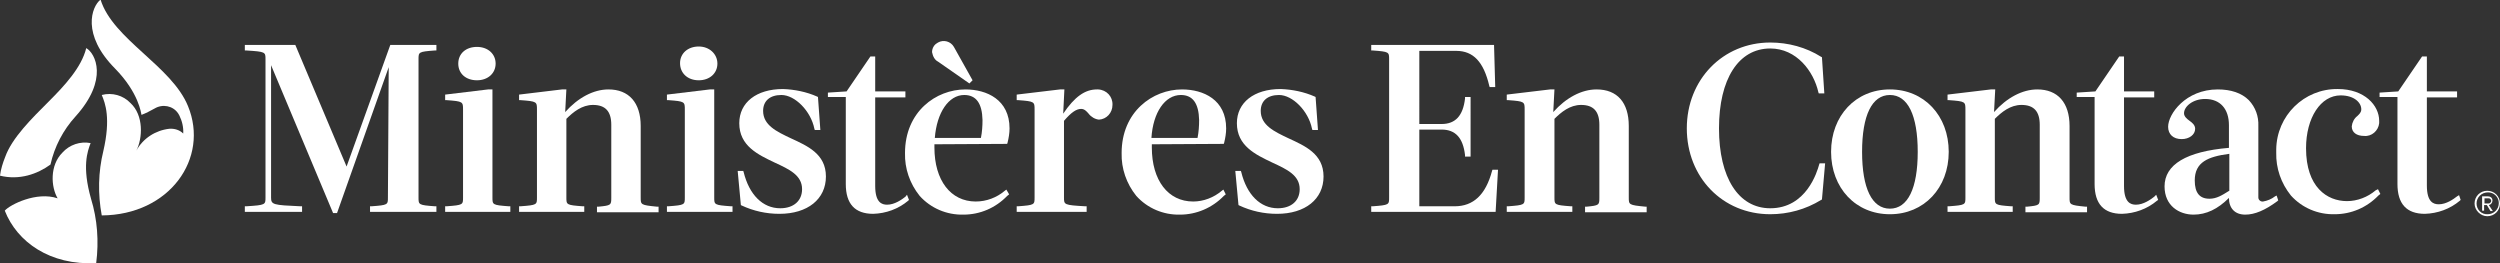
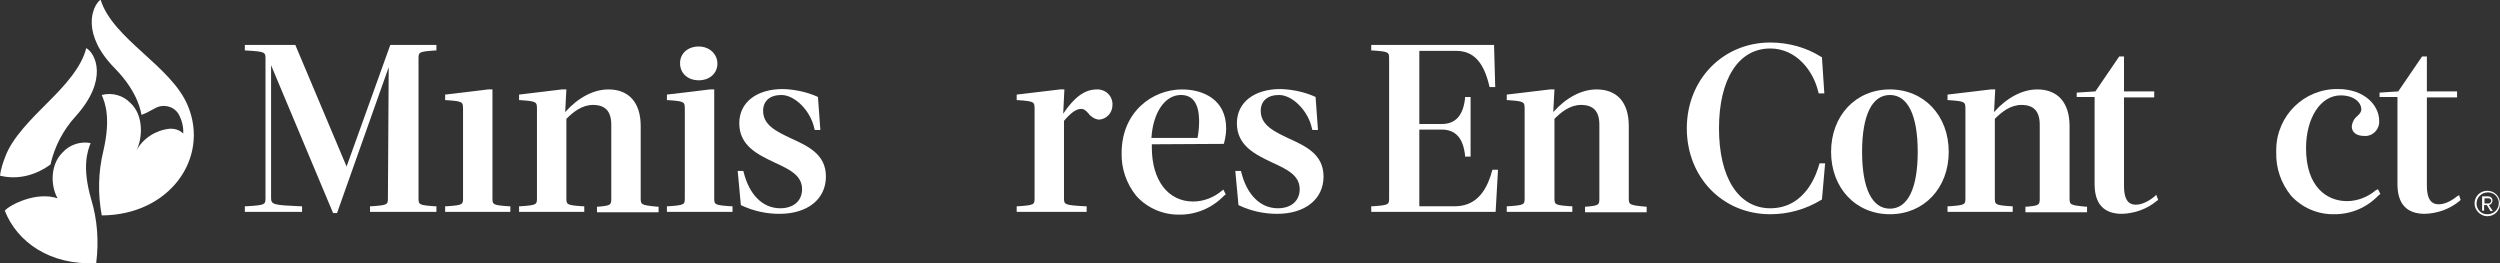
<svg xmlns="http://www.w3.org/2000/svg" version="1.1" id="Ministeres_En_Contact_Horizontal" x="0px" y="0px" viewBox="0 0 629 66.2" style="enable-background:new 0 0 629 66.2;" xml:space="preserve">
  <rect x="0" y="0" width="629" height="66.2" fill="#333333" stroke="none" />
  <style type="text/css">
	.st0{fill:#FFFFFF;}
</style>
  <path class="st0" d="M1.2,53c1.3-1.5,8-4.9,13.3-3.1c-1.7-2.9-2-8.3,1.2-11.5c1.8-2,4.5-2.9,7.1-2.4c-0.8,2.1-2.2,5.9,0.1,14  c1.6,5.2,2,10.7,1.3,16.2C12.6,66.8,4.3,60.9,1.2,53" />
  <path class="st0" d="M0,44.2c0.2-1.6,0.7-3.2,1.3-4.7c1.7-4.8,6.7-9.7,11-14c3.9-3.9,8.2-8.5,9.4-13.4c2.3,1.3,5.7,7.9-2.7,17.2  c-3.1,3.4-5.3,7.6-6.3,12.1C9.4,43.8,4.9,45.4,0,44.2" />
  <path class="st0" d="M45.1,29c0.7,1.4,1.1,3,1,4.6c-0.9-0.9-2.2-1.3-3.5-1.2c-3.5,0.4-6.6,2.4-8.3,5.5c1.6-3.1,1.9-8.9-1.5-12  c-1.8-1.9-4.6-2.7-7.2-2c0.9,2.1,2.3,5.9,0.4,14.1c-1.3,5.3-1.4,10.8-0.4,16.2c17.1-0.1,27.1-14.4,21.7-27.5  c-4.1-10.1-18.9-16.8-22-26.8c-2.3,1.8-4.8,8.8,3.6,17.3c6.1,6.2,6.6,11.4,6.7,11.7c1.1-0.4,2.2-1,3.3-1.6c2-1.2,4.6-0.7,5.9,1.2  L45.1,29" />
  <path class="st0" d="M87.2,41.9L74.3,11.3H61.6v1.4H62c4.8,0.3,4.8,0.4,4.8,2.2v34.8c0,1.8,0,1.9-4.8,2.2h-0.4v1.4H76v-1.4h-0.4  c-6.9-0.3-7.4-0.4-7.4-2.2V16.4l15.6,37.2h1l13-36.7l-0.2,32.8c0,1.8,0,1.9-4.1,2.2h-0.4v1.4h16.7v-1.4h-0.4  c-4.1-0.3-4.1-0.4-4.1-2.2V14.9c0-1.8,0-1.9,4.1-2.2h0.4v-1.4H98.2L87.2,41.9z" />
-   <path class="st0" d="M120,20.2c2.8,0,4.7-1.8,4.7-4.2s-1.9-4.2-4.7-4.2s-4.7,1.7-4.7,4.2S117.2,20.2,120,20.2z" />
  <path class="st0" d="M123.9,49.7V22.5h-1.1L112,23.8v1.4h0.4c4.1,0.3,4.1,0.4,4.1,2.4v22.1c0,1.8,0,1.9-4.1,2.2H112v1.4h16.4v-1.4  H128C123.9,51.6,123.9,51.5,123.9,49.7z" />
  <path class="st0" d="M161.2,49.7v-18c0-5.9-3-9.2-8.1-9.2c-3.8,0-7.7,2.1-10.9,5.7l0.3-5.7h-1.1l-10.8,1.3v1.4h0.4  c4.1,0.3,4.1,0.4,4.1,2.4v22.1c0,1.8,0,1.9-4.1,2.2h-0.4v1.4H147v-1.4h-0.4c-4.1-0.3-4.1-0.4-4.1-2.2V29.9c1.7-1.7,3.9-3.5,6.7-3.5  c3.1,0,4.6,1.6,4.6,5v18.4c0,1.8-0.1,1.9-3.2,2.2h-0.4v1.4h15.5v-1.4h-0.4C161.2,51.6,161.2,51.5,161.2,49.7z" />
  <path class="st0" d="M175.8,20.2c2.8,0,4.7-1.8,4.7-4.2s-2-4.3-4.7-4.3c-2.7,0-4.7,1.7-4.7,4.2S173,20.2,175.8,20.2z" />
  <path class="st0" d="M179.7,49.7V22.5h-1.1l-10.8,1.3v1.4h0.4c4.1,0.3,4.1,0.4,4.1,2.4v22.1c0,1.8,0,1.9-4.1,2.2h-0.4v1.4h16.5v-1.4  h-0.4C179.7,51.6,179.7,51.5,179.7,49.7z" />
  <path class="st0" d="M199,34.8c-3.6-1.7-7-3.3-7-6.9c0-2.5,1.7-4,4.6-4c3.4,0,7.4,4,8.3,8.5l0.1,0.3h1.4l-0.6-8.3l-0.2-0.1  c-2.7-1.2-5.7-1.8-8.6-1.9c-6.7,0-11,3.4-11,8.6c0,5.7,4.7,7.9,8.9,9.9c3.7,1.7,6.9,3.2,6.9,6.7c0,2.9-2.1,4.8-5.5,4.8  c-4.4,0-7.8-3.4-9.2-9.1l-0.1-0.3h-1.4l0.8,8.6l0.2,0.1c3,1.4,6.2,2.1,9.5,2.1c7.1,0,11.7-3.7,11.7-9.4S203.1,36.7,199,34.8z" />
-   <path class="st0" d="M227.8,49.5c-0.9,0.7-2.7,2-4.6,2c-1.3,0-3-0.5-3-4.7V24.5h7.6v-1.5h-7.6v-8.8H219l-6,8.8l-4.7,0.3v1.1h4.5  v21.9c0,5,2.3,7.5,6.9,7.5c3.2-0.1,6.3-1.2,8.8-3.3l0.2-0.2l-0.5-1.3L227.8,49.5z" />
-   <path class="st0" d="M236,15.5l7.9,5.5l0.8-0.8l-4.7-8.4c-0.8-1.4-2.6-1.9-4-1.1c-0.2,0.1-0.4,0.3-0.6,0.4c-0.6,0.5-0.9,1.3-0.9,2  C234.7,14.2,235.2,15.1,236,15.5z" />
-   <path class="st0" d="M253.4,36.2l0.1-0.3c0.3-1.2,0.5-2.4,0.5-3.6c0-7.2-5.7-9.8-11.1-9.8c-7.4,0-15.2,5.6-15.2,16  c-0.1,3.9,1.2,7.7,3.7,10.8c2.8,3.1,6.8,4.8,11,4.7c4.2,0,8.1-1.7,11-4.7l0.5-0.4l-0.7-1.2l-0.4,0.3c-2,1.7-4.6,2.7-7.3,2.7  c-6.3,0-10.4-5.3-10.4-13.6v-0.8L253.4,36.2z M242.6,23.9c3,0,4.5,2.1,4.6,6.3c0,1.5-0.1,3-0.4,4.5h-11.6  C235.7,28.3,238.7,23.9,242.6,23.9z" />
  <path class="st0" d="M276,22.5c-3,0-5.6,1.8-8.5,6.1l0.3-6.1h-1.1l-10.9,1.3v1.4h0.4c4.1,0.3,4.1,0.4,4.1,2.4v22.1  c0,1.8,0,1.9-4.1,2.2h-0.4v1.4h17.6v-1.4h-0.4c-5.3-0.3-5.3-0.4-5.3-2.2V30.4c1.8-2.1,3.1-3,4.3-3c0.8,0,1.3,0.5,1.9,1.2  c0.6,0.8,1.6,1.4,2.6,1.5c1.9-0.1,3.4-1.7,3.4-3.7c0.1-2.1-1.5-3.8-3.6-3.9C276.3,22.5,276.1,22.5,276,22.5z" />
  <path class="st0" d="M307.9,36.2l0.1-0.3c0.3-1.2,0.5-2.4,0.5-3.6c0-7.2-5.7-9.8-11.1-9.8c-7.4,0-15.2,5.6-15.2,16  c-0.1,3.9,1.2,7.7,3.7,10.8c2.8,3.1,6.8,4.8,11,4.7c4.1,0,8.1-1.7,11-4.7l0.5-0.4l-0.6-1.2l-0.4,0.3c-2,1.7-4.6,2.7-7.2,2.7  c-6.3,0-10.4-5.3-10.4-13.6v-0.8L307.9,36.2z M297.1,23.9c3,0,4.5,2.1,4.6,6.3c0,1.5-0.1,3-0.4,4.5h-11.6  C290.1,28.3,293.1,23.9,297.1,23.9z" />
  <path class="st0" d="M324.2,34.8c-3.6-1.7-7-3.3-7-6.9c0-2.5,1.7-4,4.6-4c3.4,0,7.4,4,8.3,8.5l0.1,0.3h1.4l-0.6-8.3l-0.2-0.1  c-2.7-1.2-5.7-1.8-8.6-1.9c-6.7,0-11,3.4-11,8.6c0,5.7,4.7,7.9,8.9,9.9c3.7,1.7,6.9,3.2,6.9,6.7c0,2.9-2.1,4.8-5.5,4.8  c-4.4,0-7.8-3.4-9.2-9.1l-0.1-0.3h-1.4l0.8,8.6l0.2,0.1c3,1.4,6.2,2.1,9.5,2.1c7.1,0,11.7-3.7,11.7-9.4S328.3,36.7,324.2,34.8z" />
  <path class="st0" d="M375.4,43c-1.6,6-4.7,8.9-9.4,8.9h-8.9V32.6h5.6c3.5,0,5.4,2.1,5.9,6.4v0.4h1.4V24.4h-1.4v0.4  c-0.5,4.3-2.4,6.4-5.9,6.4h-5.6V12.8h9.3c4.3,0,6.9,2.8,8.3,8.8l0.1,0.3h1.4l-0.3-10.6h-30.9v1.4h0.4c4.1,0.3,4.1,0.4,4.1,2.2v34.8  c0,1.8,0,1.9-4.1,2.2h-0.4v1.4h31.3l0.6-10.6h-1.4L375.4,43z" />
  <path class="st0" d="M409.8,49.7v-18c0-5.9-2.9-9.2-8.1-9.2c-3.8,0-7.7,2.1-10.9,5.7l0.3-5.7h-1.1l-10.9,1.3v1.4h0.4  c4.1,0.3,4.1,0.4,4.1,2.4v22.1c0,1.8,0,1.9-4.1,2.2h-0.4v1.4h16.5v-1.4h-0.4c-4.1-0.3-4.1-0.4-4.1-2.2V29.9c1.7-1.7,3.9-3.5,6.7-3.5  c3.1,0,4.6,1.6,4.6,5v18.4c0,1.8-0.1,1.9-3.2,2.2h-0.4v1.4h15.5v-1.4H414C409.8,51.6,409.8,51.5,409.8,49.7z" />
  <path class="st0" d="M457.7,41.4c-0.5,1.8-3.2,11-12.3,11c-8,0-12.9-7.7-12.9-20.1s4.9-20.1,12.9-20.1c6.6,0,10.9,5.7,12.1,11  l0.1,0.3h1.4l-0.6-9.1l-0.2-0.1c-3.8-2.4-8.3-3.6-12.8-3.6c-11.9,0-21,9.3-21,21.6s9,21.6,21,21.6c4.5,0,8.9-1.2,12.8-3.6l0.2-0.1  l0.8-9.1h-1.4L457.7,41.4z" />
  <path class="st0" d="M475.5,22.5c-8.6,0-14.8,6.6-14.8,15.7s6.2,15.7,14.8,15.7s14.8-6.6,14.8-15.7S484.1,22.5,475.5,22.5z   M475.5,23.9c4.5,0,7,5.1,7,14.3s-2.5,14.3-7,14.3s-7-5.1-7-14.3S471,23.9,475.5,23.9z" />
  <path class="st0" d="M520.7,49.7v-18c0-5.9-3-9.2-8.1-9.2c-3.8,0-7.7,2.1-10.9,5.7l0.3-5.7h-1.1L490,23.8v1.4h0.4  c4.1,0.3,4.1,0.4,4.1,2.4v22.1c0,1.8,0,1.9-4.1,2.2H490v1.4h16.4v-1.4h-0.4c-4.1-0.3-4.1-0.4-4.1-2.2V29.9c1.7-1.7,3.9-3.5,6.7-3.5  c3.1,0,4.6,1.6,4.6,5v18.4c0,1.8-0.1,1.9-3.2,2.2h-0.4v1.4h15.5v-1.4h-0.4C520.7,51.6,520.7,51.5,520.7,49.7z" />
  <path class="st0" d="M542,49.5c-0.9,0.7-2.7,2-4.6,2c-1.3,0-3-0.5-3-4.7V24.5h7.6v-1.5h-7.6v-8.8h-1.2l-6,8.8l-4.7,0.3v1.1h4.5v21.9  c0,5,2.3,7.5,6.9,7.5c3.2-0.1,6.3-1.2,8.8-3.3l0.3-0.2l-0.5-1.3L542,49.5z" />
-   <path class="st0" d="M572.4,49.4c-0.9,0.7-1.9,1.1-3,1.3c-0.6,0.1-1.2-0.4-1.2-1c0-0.1,0-0.2,0-0.3V31.7c0.1-2.4-0.7-4.7-2.4-6.5  c-1.8-1.8-4.5-2.7-7.8-2.7c-8.1,0-12.5,6.2-12.5,9.4c0,1.9,1.3,3.1,3.4,3.1c1.9,0,3.4-1.1,3.4-2.6c0-0.9-0.7-1.5-1.4-2  s-1.4-1.1-1.4-1.9c0-1.7,2.2-3.6,5.3-3.6c3.8,0,6,2.5,6,6.6v5.7c-10.7,0.9-16.2,4.2-16.2,9.7c0,4.9,3.7,7.1,7.3,7.1  c3.2,0,6.1-1.4,8.9-4.2c0,2.6,1.5,4.2,4.1,4.2c2.4,0,5-1.1,8.1-3.4l0.2-0.2l-0.4-1.2L572.4,49.4z M552.2,45.4c0-4.6,3.3-6,8.7-6.7  v9.3l-0.2,0.1c-1.6,1-3,1.9-4.8,1.9C553.4,50,552.2,48.5,552.2,45.4L552.2,45.4z" />
  <path class="st0" d="M597.7,47.9c-2,1.7-4.6,2.7-7.2,2.7c-5,0-10.3-3.5-10.3-13.3c0-7.7,3.7-13.3,8.7-13.3c3.4,0,5.2,1.8,5.2,3.5  c0,0.8-0.5,1.2-1,1.7c-0.8,0.6-1.3,1.6-1.4,2.6c0,1.5,1.2,2.4,3.1,2.4c1.9,0.2,3.6-1.3,3.8-3.2c0-0.2,0-0.4,0-0.6  c0-3.9-3.7-8-10.4-8c-8.5-0.1-15.4,6.7-15.5,15.2c0,0.3,0,0.6,0,0.8c-0.1,3.9,1.2,7.7,3.7,10.8c2.8,3.1,6.8,4.8,11,4.7  c4.2,0,8.1-1.7,11-4.7l0.5-0.4l-0.6-1.2L597.7,47.9z" />
  <path class="st0" d="M618.7,49.1l-0.5,0.3c-0.9,0.7-2.7,2-4.6,2c-1.3,0-3-0.5-3-4.7V24.5h7.6v-1.5h-7.6v-8.8h-1.2l-6,8.8l-4.7,0.3  v1.1h4.5v21.9c0,5,2.3,7.5,6.9,7.5c3.2-0.1,6.3-1.2,8.8-3.3l0.2-0.2L618.7,49.1z" />
  <path class="st0" d="M622.6,51.2c0-1.8,1.4-3.2,3.2-3.2c1.8,0,3.2,1.4,3.2,3.2c0,1.8-1.4,3.2-3.2,3.2l0,0  C624.1,54.4,622.6,52.9,622.6,51.2C622.6,51.2,622.6,51.2,622.6,51.2z M623.1,51.2c0,1.5,1.2,2.8,2.8,2.7c1.5,0,2.8-1.2,2.8-2.8  c0-1.5-1.2-2.7-2.7-2.7C624.3,48.4,623.1,49.7,623.1,51.2z M625.7,51.6h-0.7V53h-0.5v-3.6h1.5c0.6,0,1.1,0.4,1.1,1c0,0,0,0,0,0.1  c0,0.5-0.4,1-0.9,1.1l1,1.5h-0.6L625.7,51.6z M625.1,49.8v1.4h1c0.4,0,0.6-0.3,0.7-0.6c0,0,0,0,0,0c0-0.4-0.3-0.7-0.6-0.7  c0,0,0,0,0,0H625.1z" />
</svg>